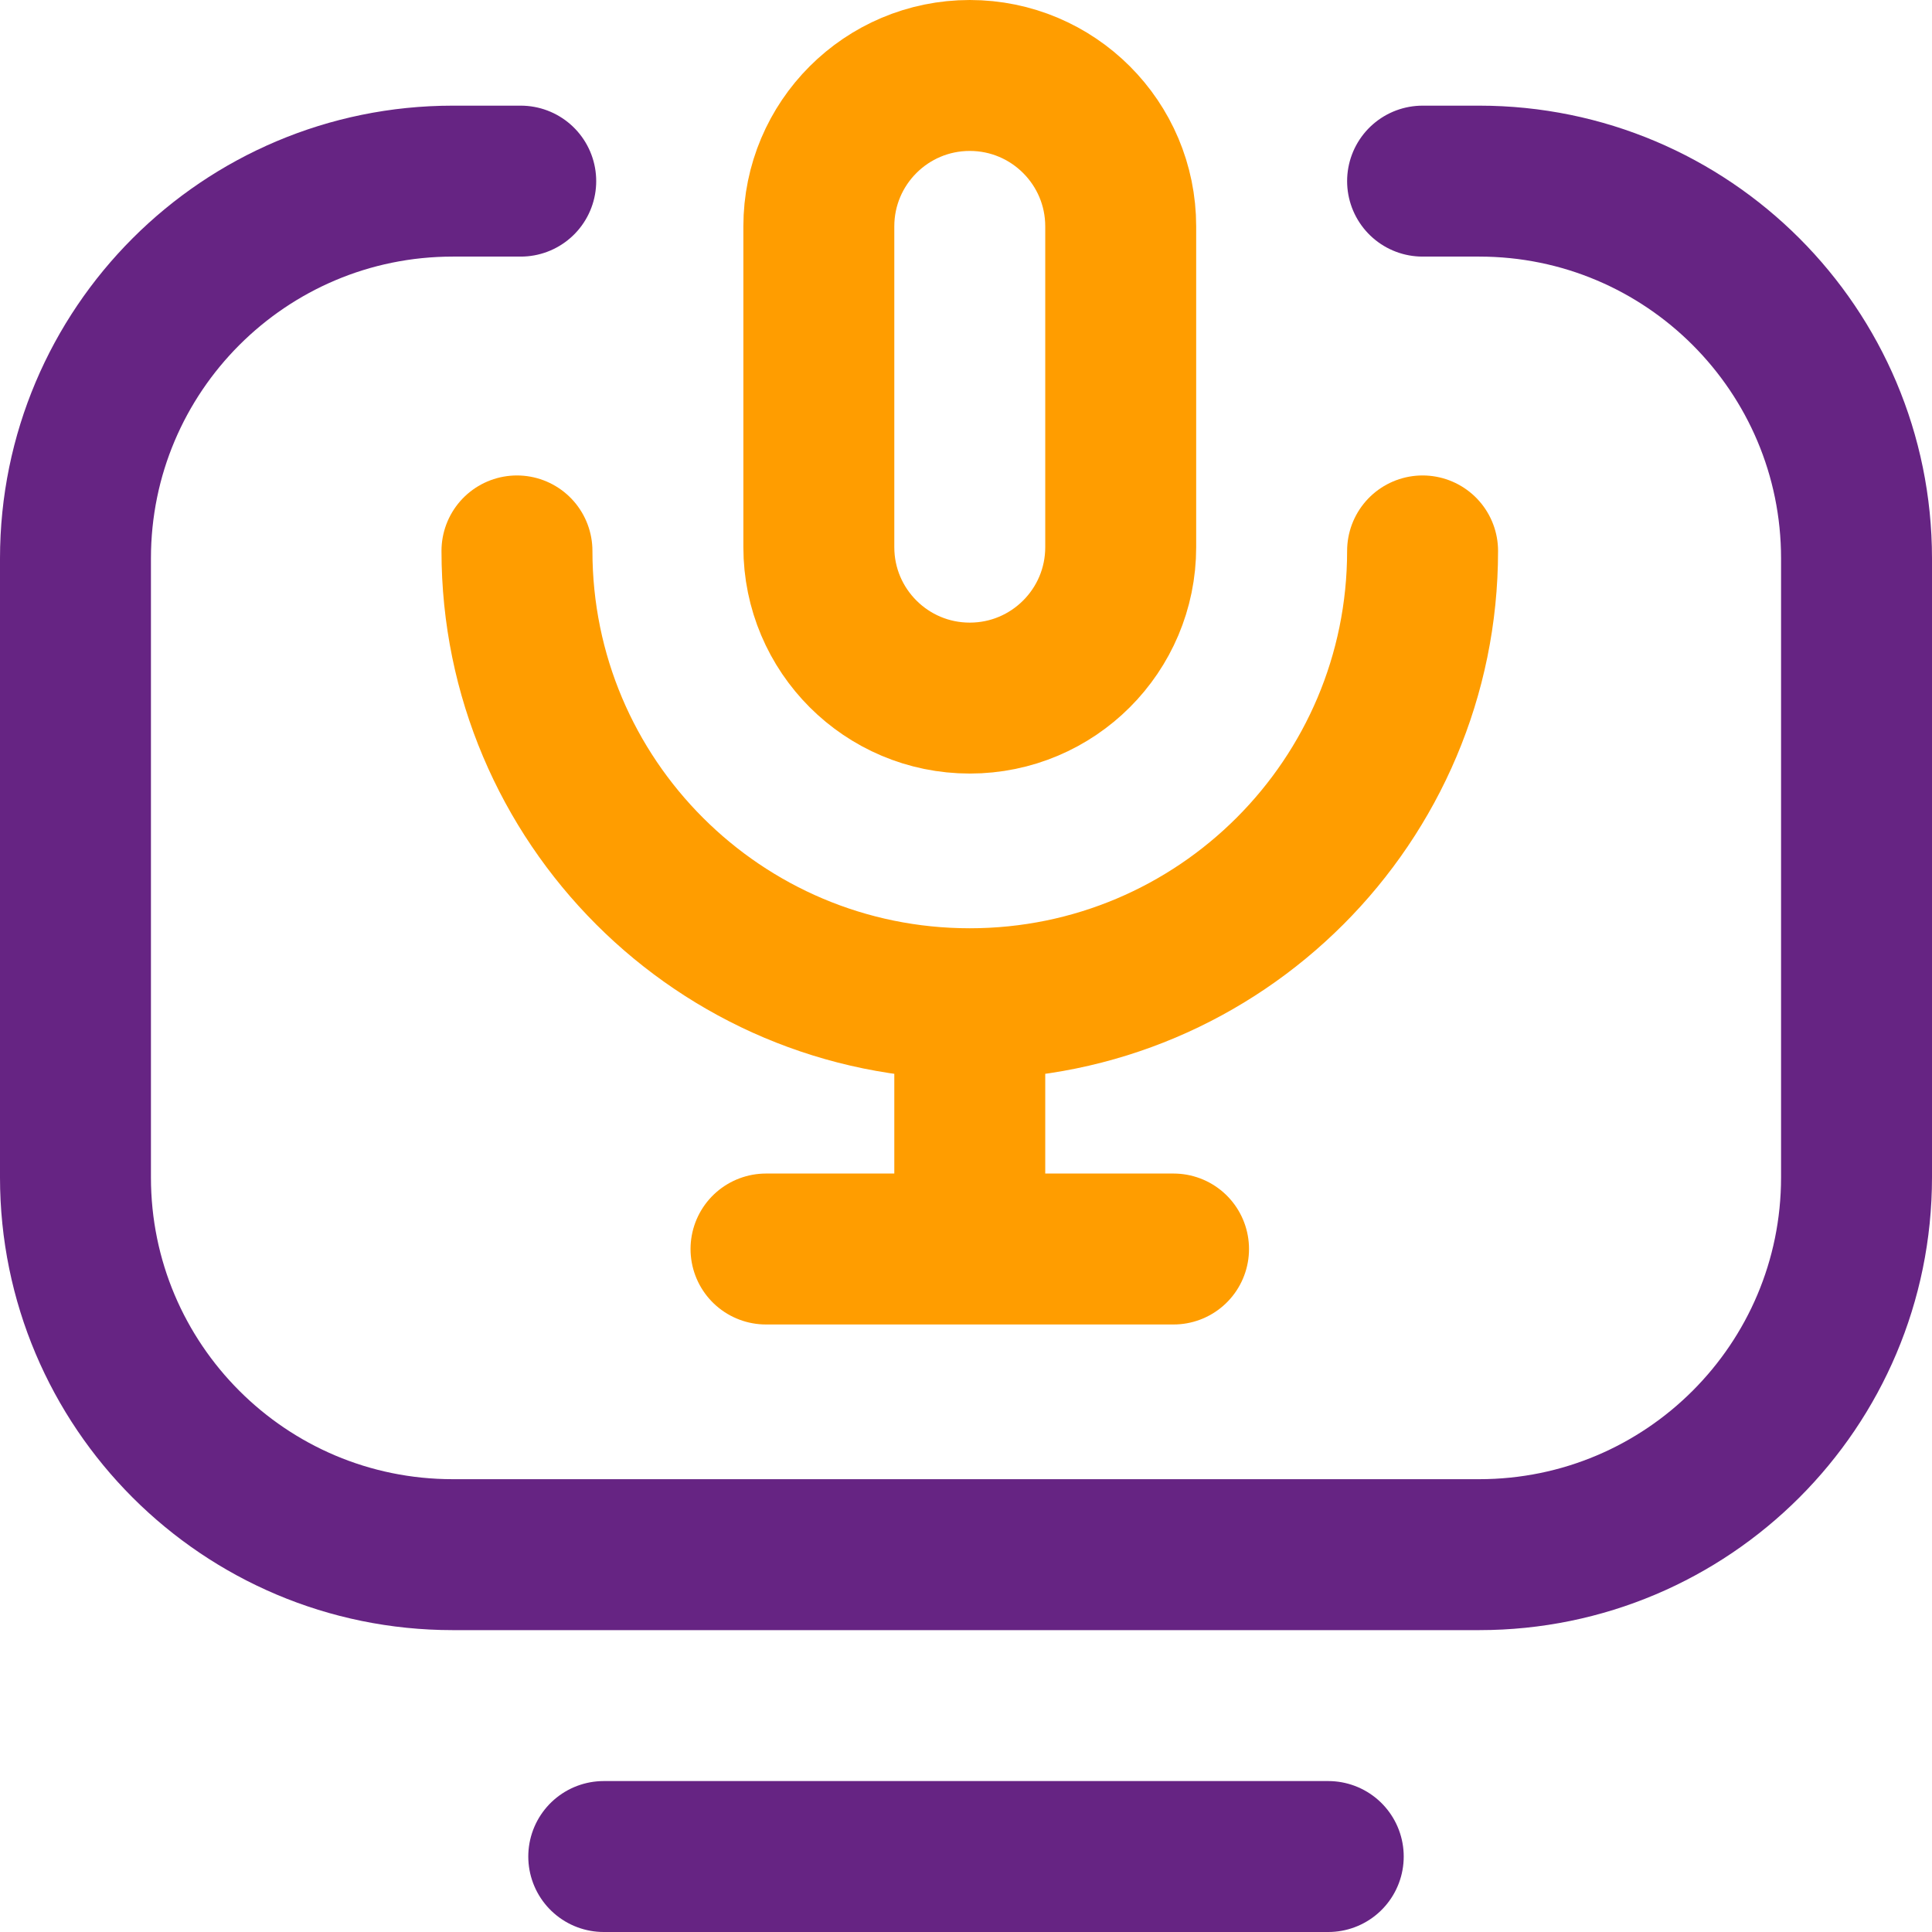
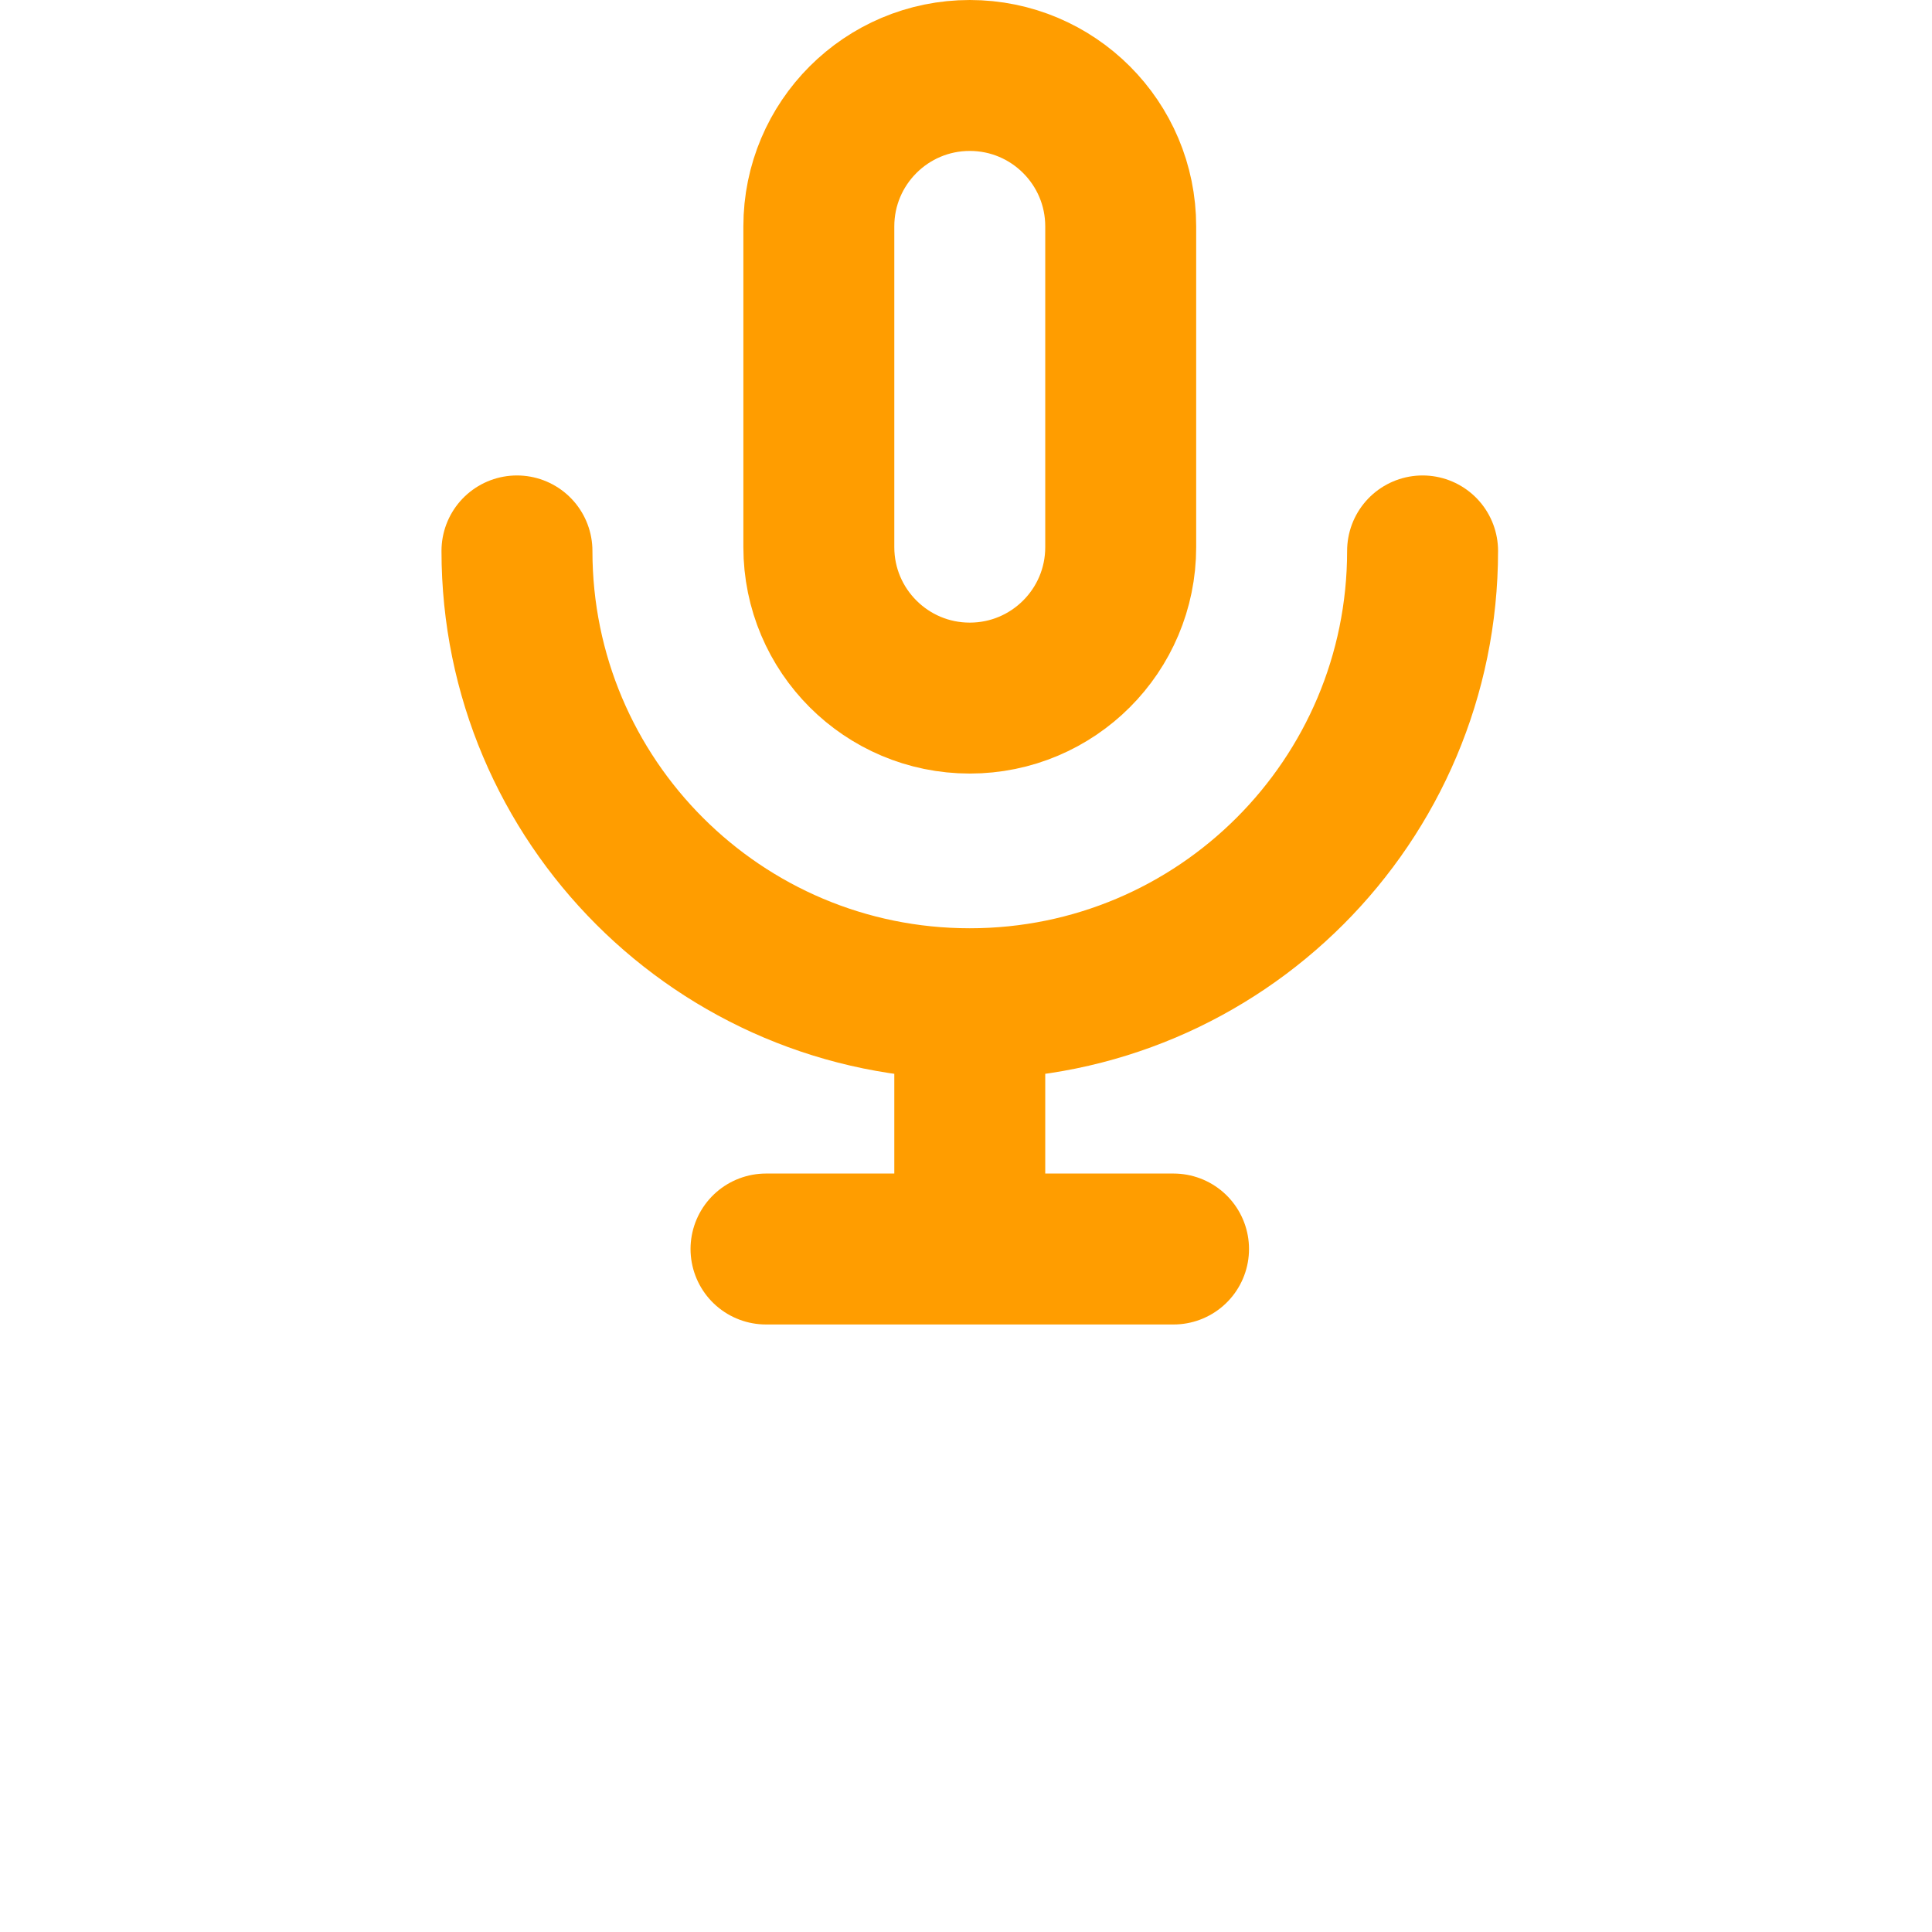
<svg xmlns="http://www.w3.org/2000/svg" version="1.1" width="512" height="512" x="0" y="0" viewBox="0 0 512 512" style="enable-background:new 0 0 512 512" xml:space="preserve" class="">
  <g>
-     <path d="M82 310.041V145.959c0-41.263 24.944-76.684 60.539-91.944-.13-2.671-.287-5.341-.467-8.014H121C65.771 46 21 90.771 21 146v164c0 55.228 44.771 100 100 100h60.716C126.645 410 82 365.247 82 310.041z" style="" fill="#cee1f2" data-original="#cee1f2" opacity="0" />
-     <path d="M377 48h15c55.228 0 100 44.772 100 100v164c0 55.228-44.772 100-100 100H119.979C64.762 412 20 367.238 20 312.021V148C20 92.772 64.772 48 120 48h18m214 444H160" style="stroke-width:40;stroke-linecap:round;stroke-linejoin:round;stroke-miterlimit:10;" fill="none" stroke="#662483" stroke-width="40" stroke-linecap="round" stroke-linejoin="round" stroke-miterlimit="10" data-original="#0023c4" opacity="1" class="" />
+     <path d="M82 310.041V145.959c0-41.263 24.944-76.684 60.539-91.944-.13-2.671-.287-5.341-.467-8.014H121C65.771 46 21 90.771 21 146v164h60.716C126.645 410 82 365.247 82 310.041z" style="" fill="#cee1f2" data-original="#cee1f2" opacity="0" />
    <path d="M297 60v85c0 22.091-17.909 40-40 40s-40-17.909-40-40V60c0-22.091 17.909-40 40-40s40 17.909 40 40zm-160 86c0 66.274 53.726 120 120 120s120-53.726 120-120M257 267v57m-54 7h108" style="stroke-width:40;stroke-linecap:round;stroke-linejoin:round;stroke-miterlimit:10;" fill="none" stroke="#ff9d00" stroke-width="40" stroke-linecap="round" stroke-linejoin="round" stroke-miterlimit="10" data-original="#ff5cf3" opacity="1" class="" />
  </g>
</svg>